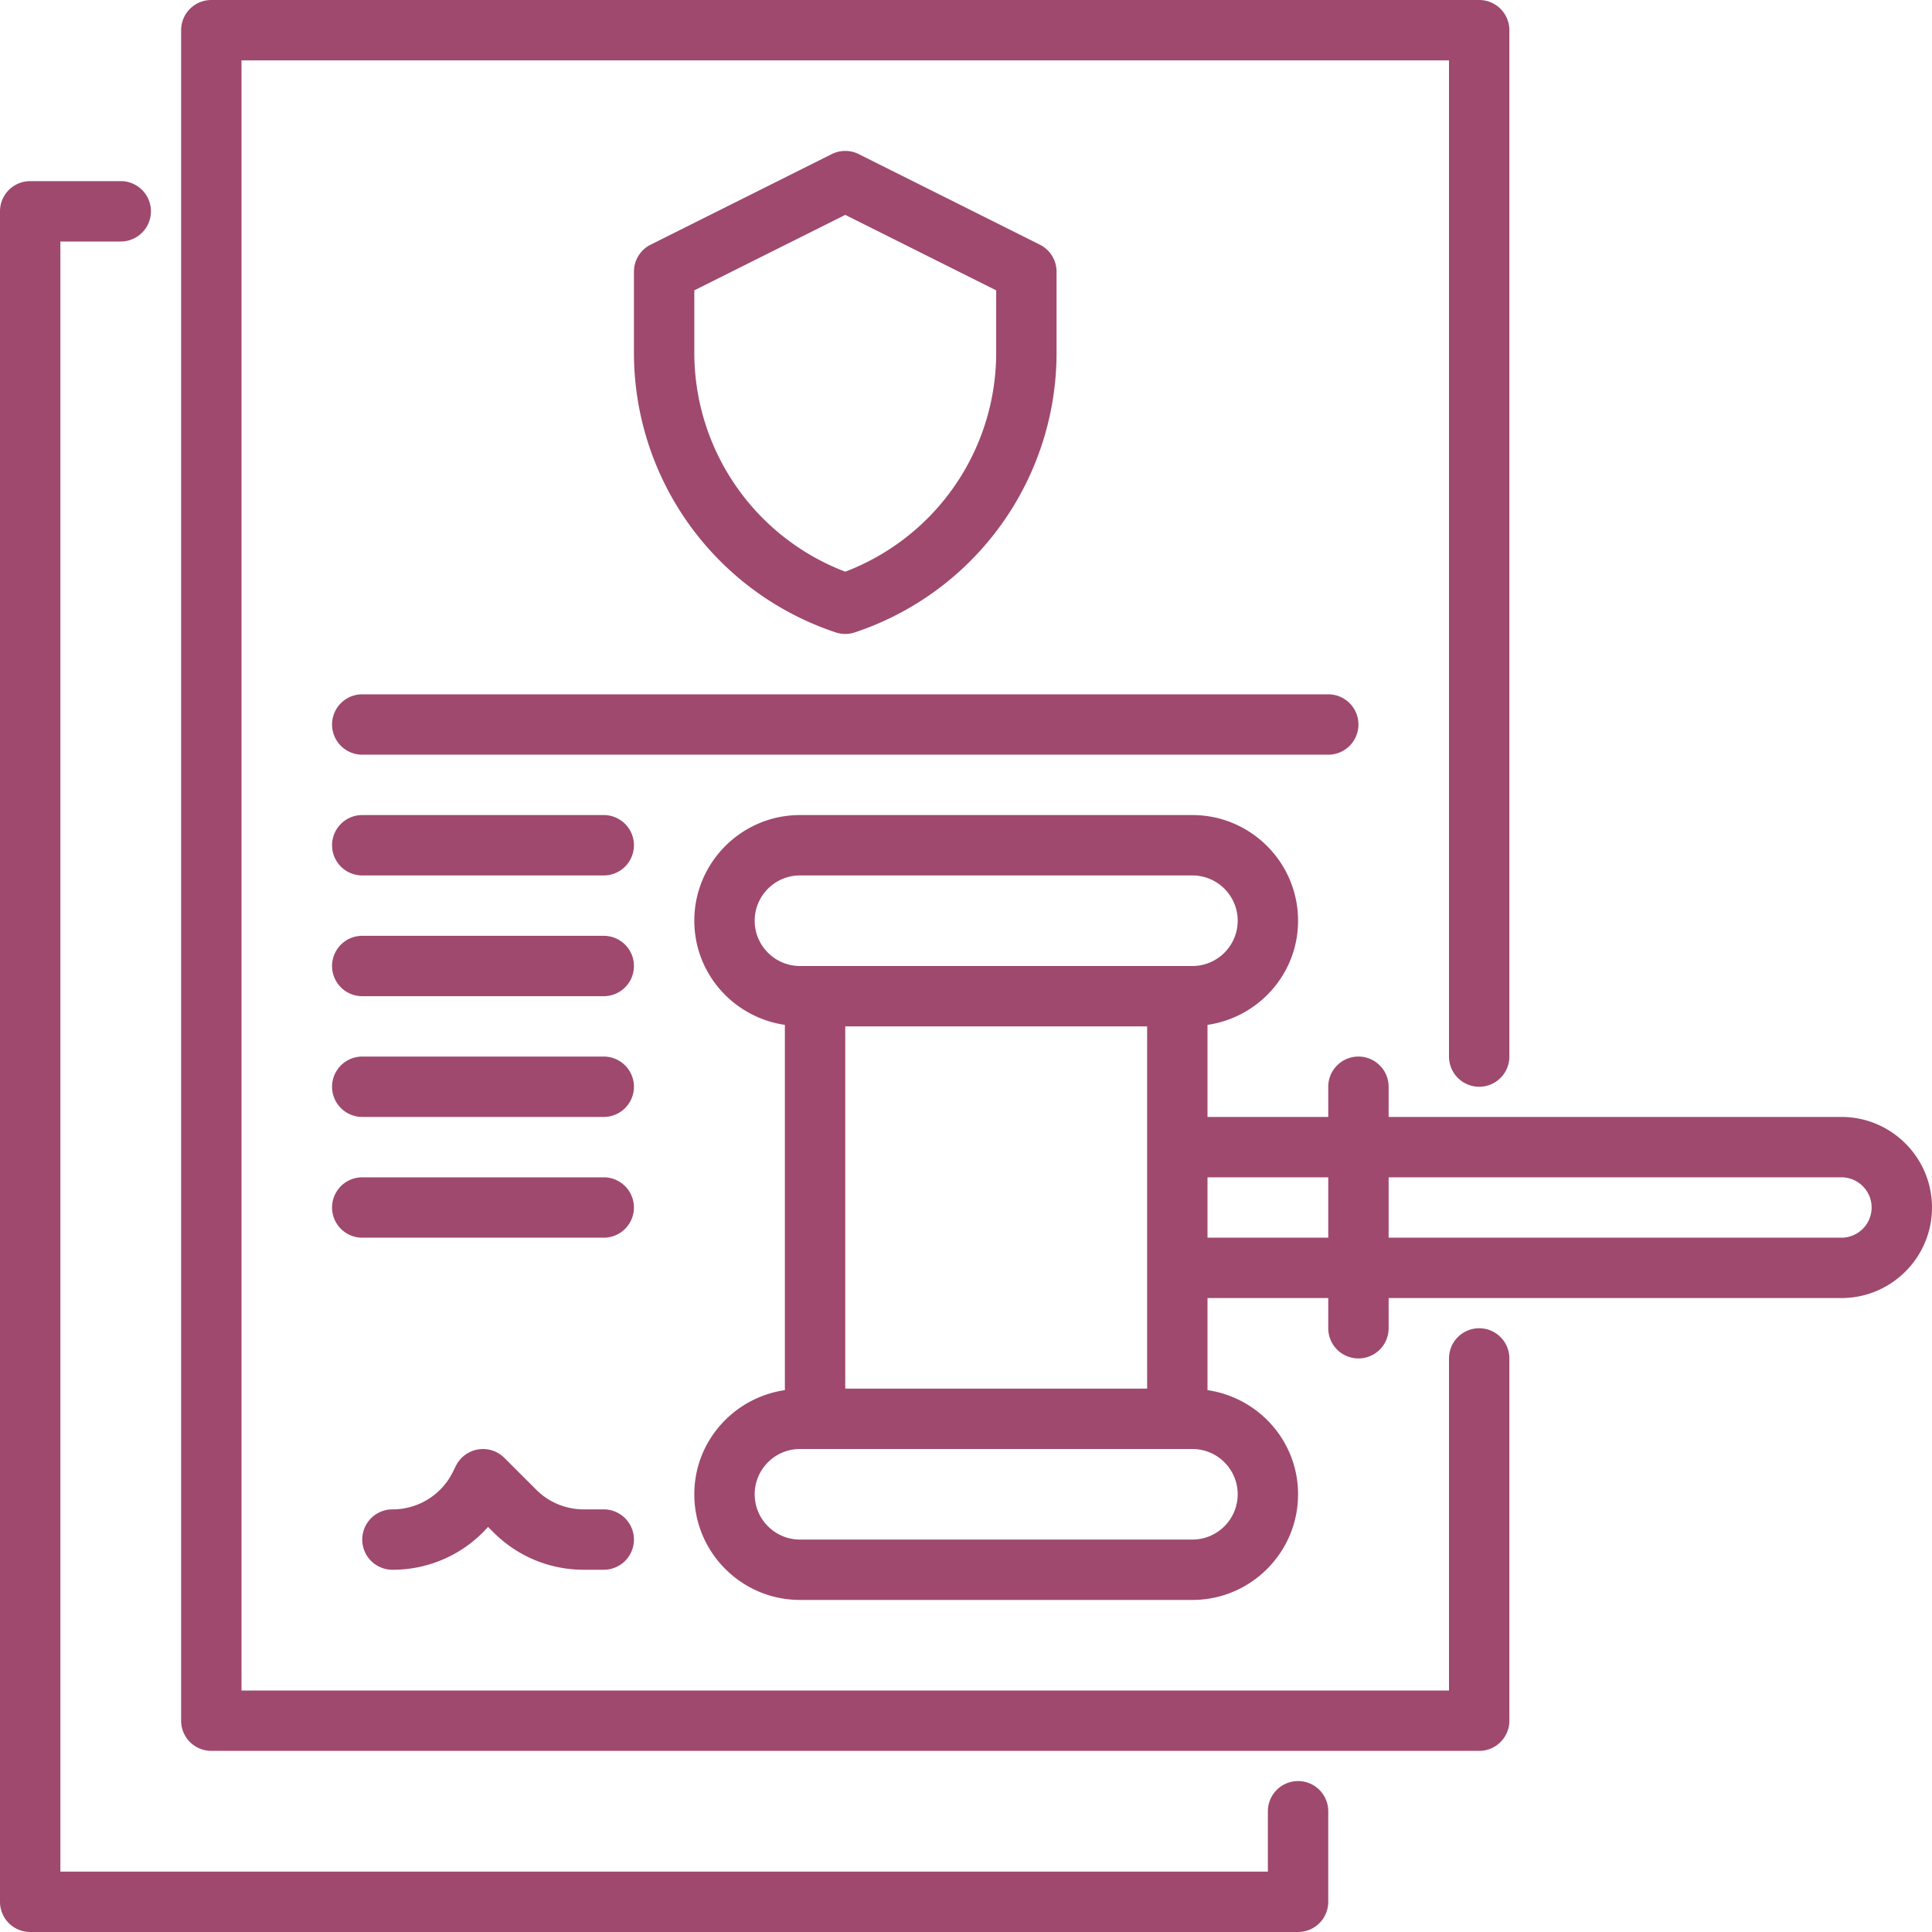
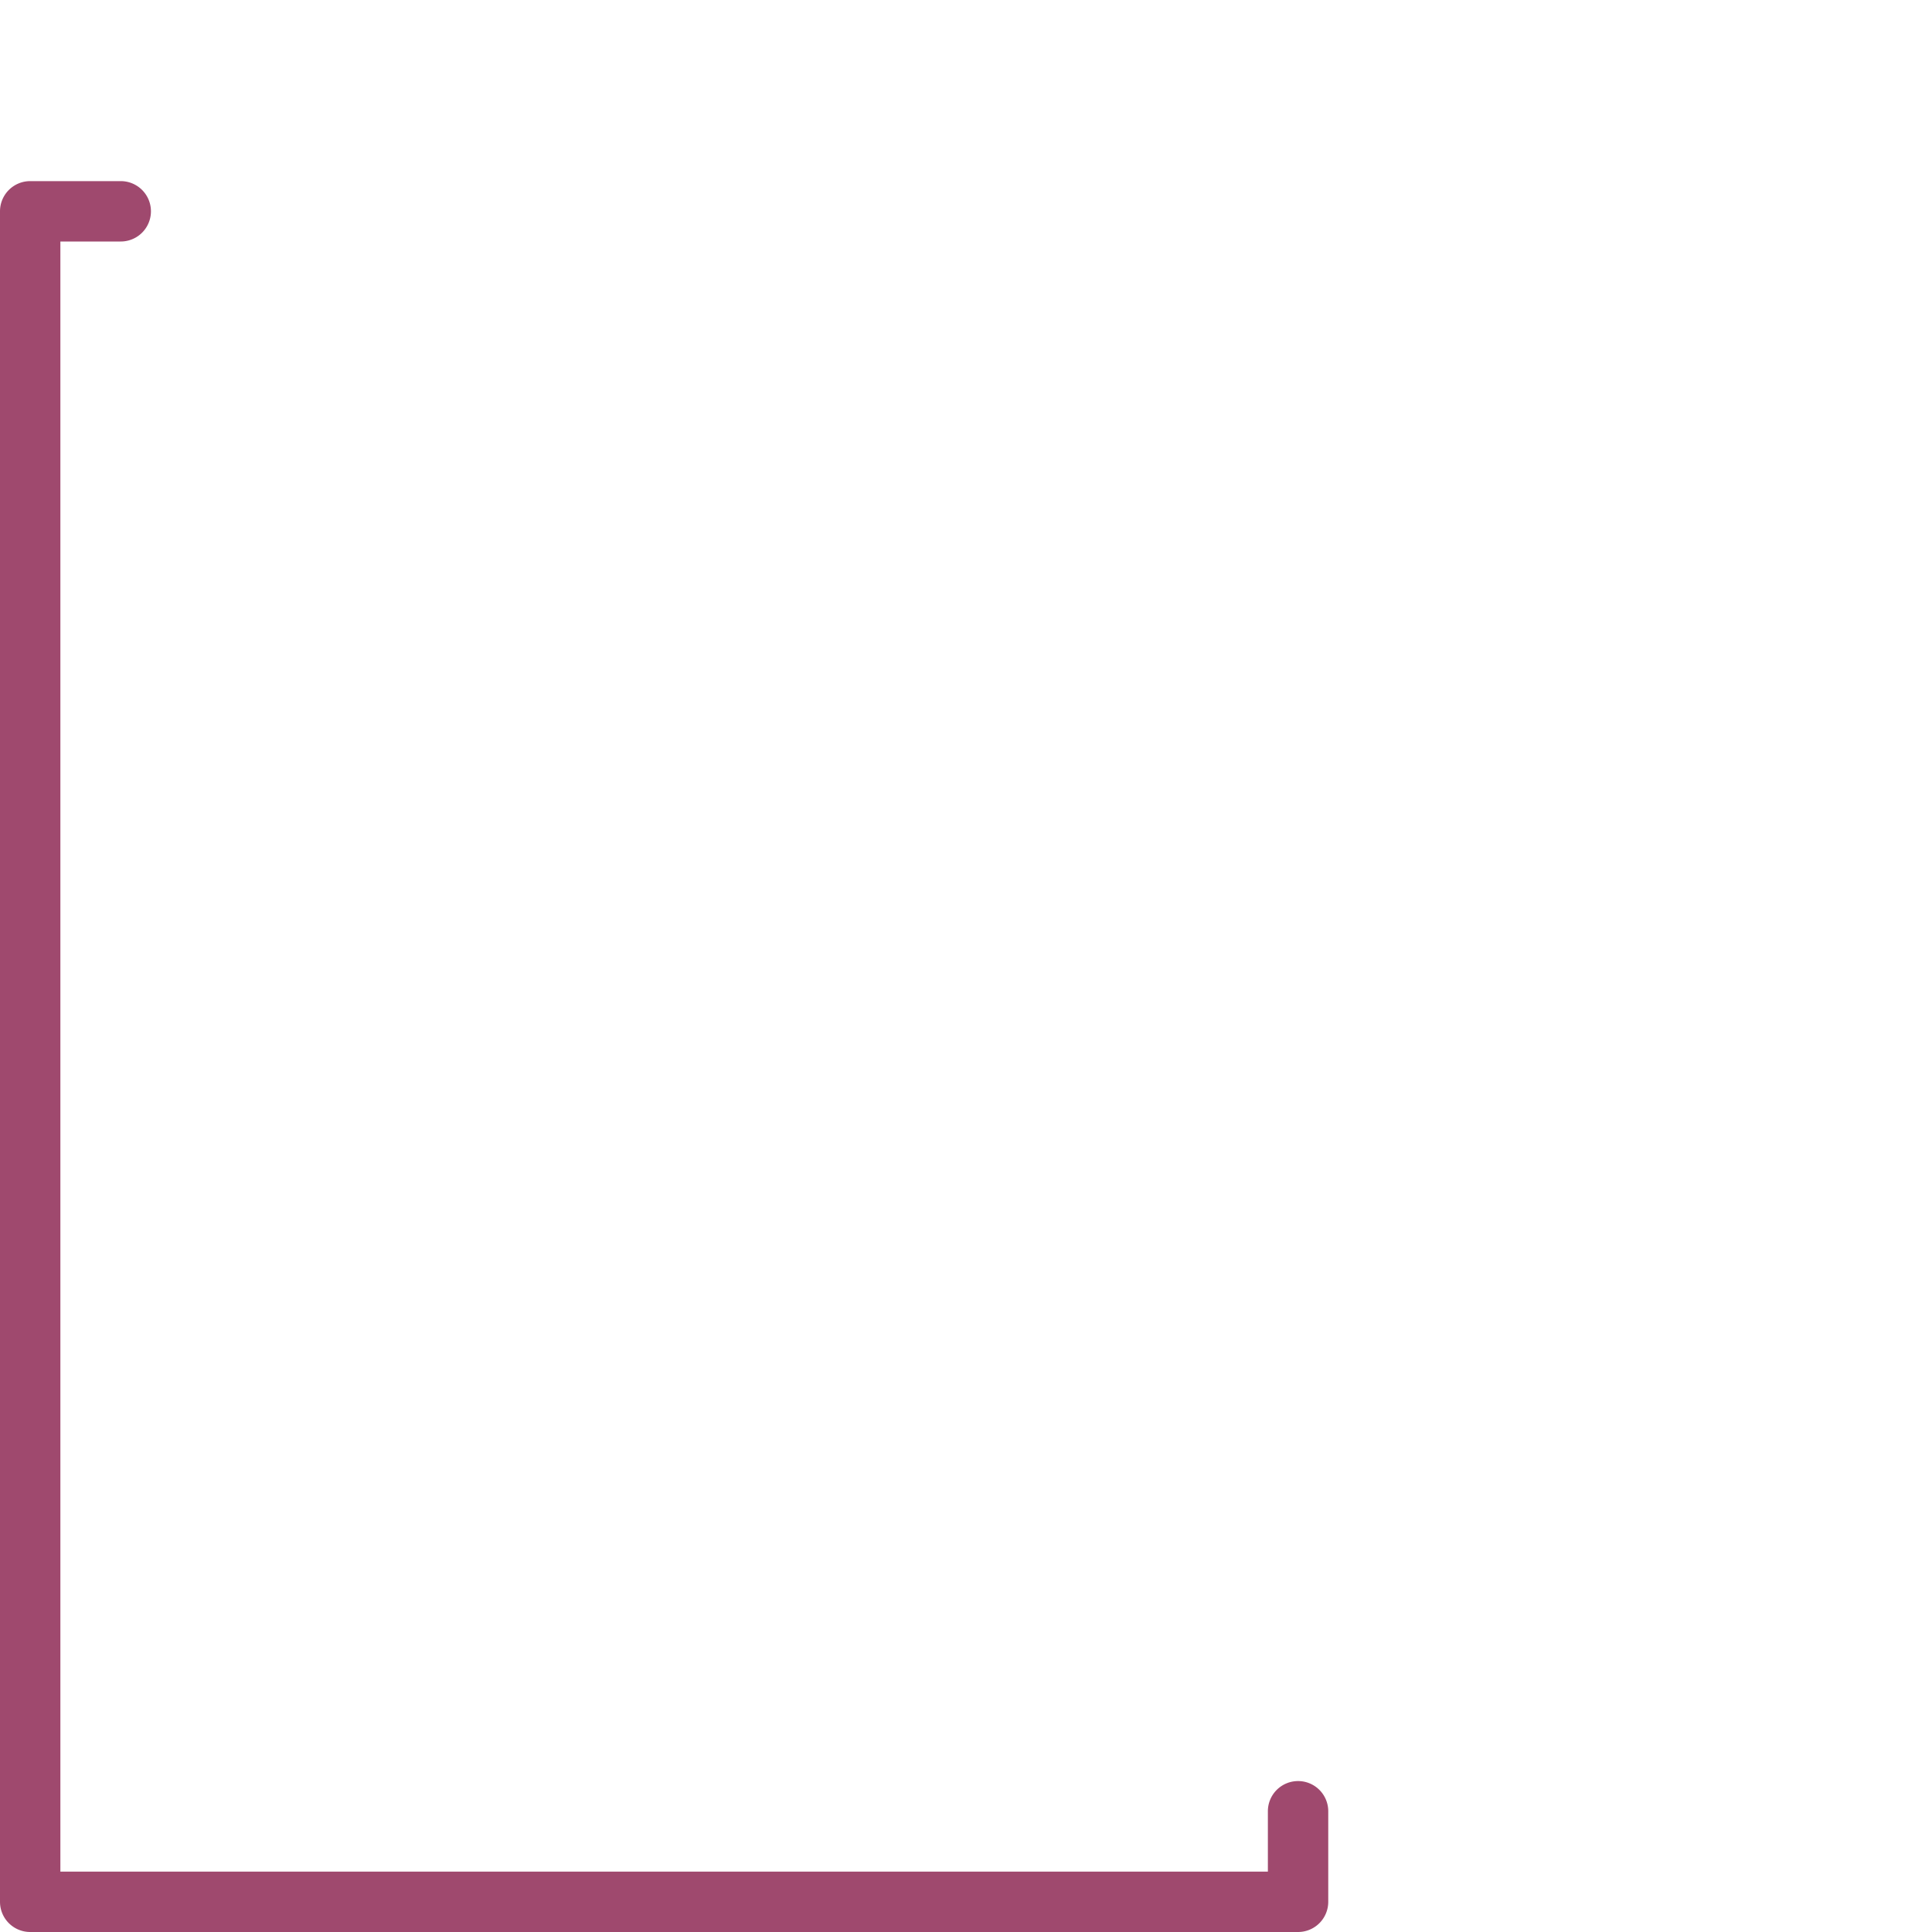
<svg xmlns="http://www.w3.org/2000/svg" version="1.1" width="512" height="512" x="0" y="0" viewBox="0 0 64 64" style="enable-background:new 0 0 512 512" xml:space="preserve" class="">
  <g>
    <path d="M43 59a1 1 0 0 0-1 1v2H2V8h2a1 1 0 0 0 0-2H1a1 1 0 0 0-1 1v56a1 1 0 0 0 1 1h42a1 1 0 0 0 1-1v-3a1 1 0 0 0-1-1z" fill="#9f496e" opacity="1" data-original="#9f496e" class="" />
-     <path d="M49 44a1 1 0 0 0-1 1v11H8V2h40v33a1 1 0 0 0 2 0V1a1 1 0 0 0-1-1H7a1 1 0 0 0-1 1v56a1 1 0 0 0 1 1h42a1 1 0 0 0 1-1V45a1 1 0 0 0-1-1z" fill="#9f496e" opacity="1" data-original="#9f496e" class="" />
-     <path d="M61 37H46v-1a1 1 0 0 0-2 0v1h-4v-3.05c1.692-.246 3-1.692 3-3.45 0-1.93-1.57-3.5-3.5-3.5h-13c-1.93 0-3.5 1.57-3.5 3.5 0 1.758 1.308 3.204 3 3.45v12.1c-1.692.246-3 1.692-3 3.45 0 1.93 1.57 3.5 3.5 3.5h13c1.93 0 3.5-1.57 3.5-3.5 0-1.758-1.308-3.204-3-3.45V43h4v1a1 1 0 0 0 2 0v-1h15c1.654 0 3-1.346 3-3s-1.346-3-3-3zm-33-3h10v12H28zm-3-3.5c0-.827.673-1.5 1.5-1.5h13c.827 0 1.5.673 1.5 1.5s-.673 1.5-1.5 1.5h-13c-.827 0-1.5-.673-1.5-1.5zm16 19c0 .827-.673 1.5-1.5 1.5h-13c-.827 0-1.5-.673-1.5-1.5s.673-1.5 1.5-1.5h13c.827 0 1.5.673 1.5 1.5zM40 41v-2h4v2zm21 0H46v-2h15c.551 0 1 .449 1 1s-.449 1-1 1zM28 21c.107 0 .213-.017.316-.051A9.763 9.763 0 0 0 35 11.675V9a1 1 0 0 0-.553-.895l-6-3a1.001 1.001 0 0 0-.894 0l-6 3A1 1 0 0 0 21 9v2.675a9.763 9.763 0 0 0 6.684 9.274c.103.034.21.051.316.051zm-5-9.325V9.618l5-2.5 5 2.5v2.057a7.764 7.764 0 0 1-5 7.263 7.764 7.764 0 0 1-5-7.263zM45 24a1 1 0 0 0-1-1H12a1 1 0 0 0 0 2h32a1 1 0 0 0 1-1zM20 27h-8a1 1 0 0 0 0 2h8a1 1 0 0 0 0-2zM20 31h-8a1 1 0 0 0 0 2h8a1 1 0 0 0 0-2zM20 35h-8a1 1 0 0 0 0 2h8a1 1 0 0 0 0-2zM20 39h-8a1 1 0 0 0 0 2h8a1 1 0 0 0 0-2zM20 50h-.66a2.221 2.221 0 0 1-1.58-.655l-1.053-1.052a1.002 1.002 0 0 0-1.602.26l-.105.21A2.224 2.224 0 0 1 13 50a1 1 0 0 0 0 2 4.212 4.212 0 0 0 3.167-1.419l.178.178c.8.8 1.864 1.241 2.995 1.241H20a1 1 0 0 0 0-2z" fill="#9f496e" opacity="1" data-original="#9f496e" class="" />
  </g>
</svg>